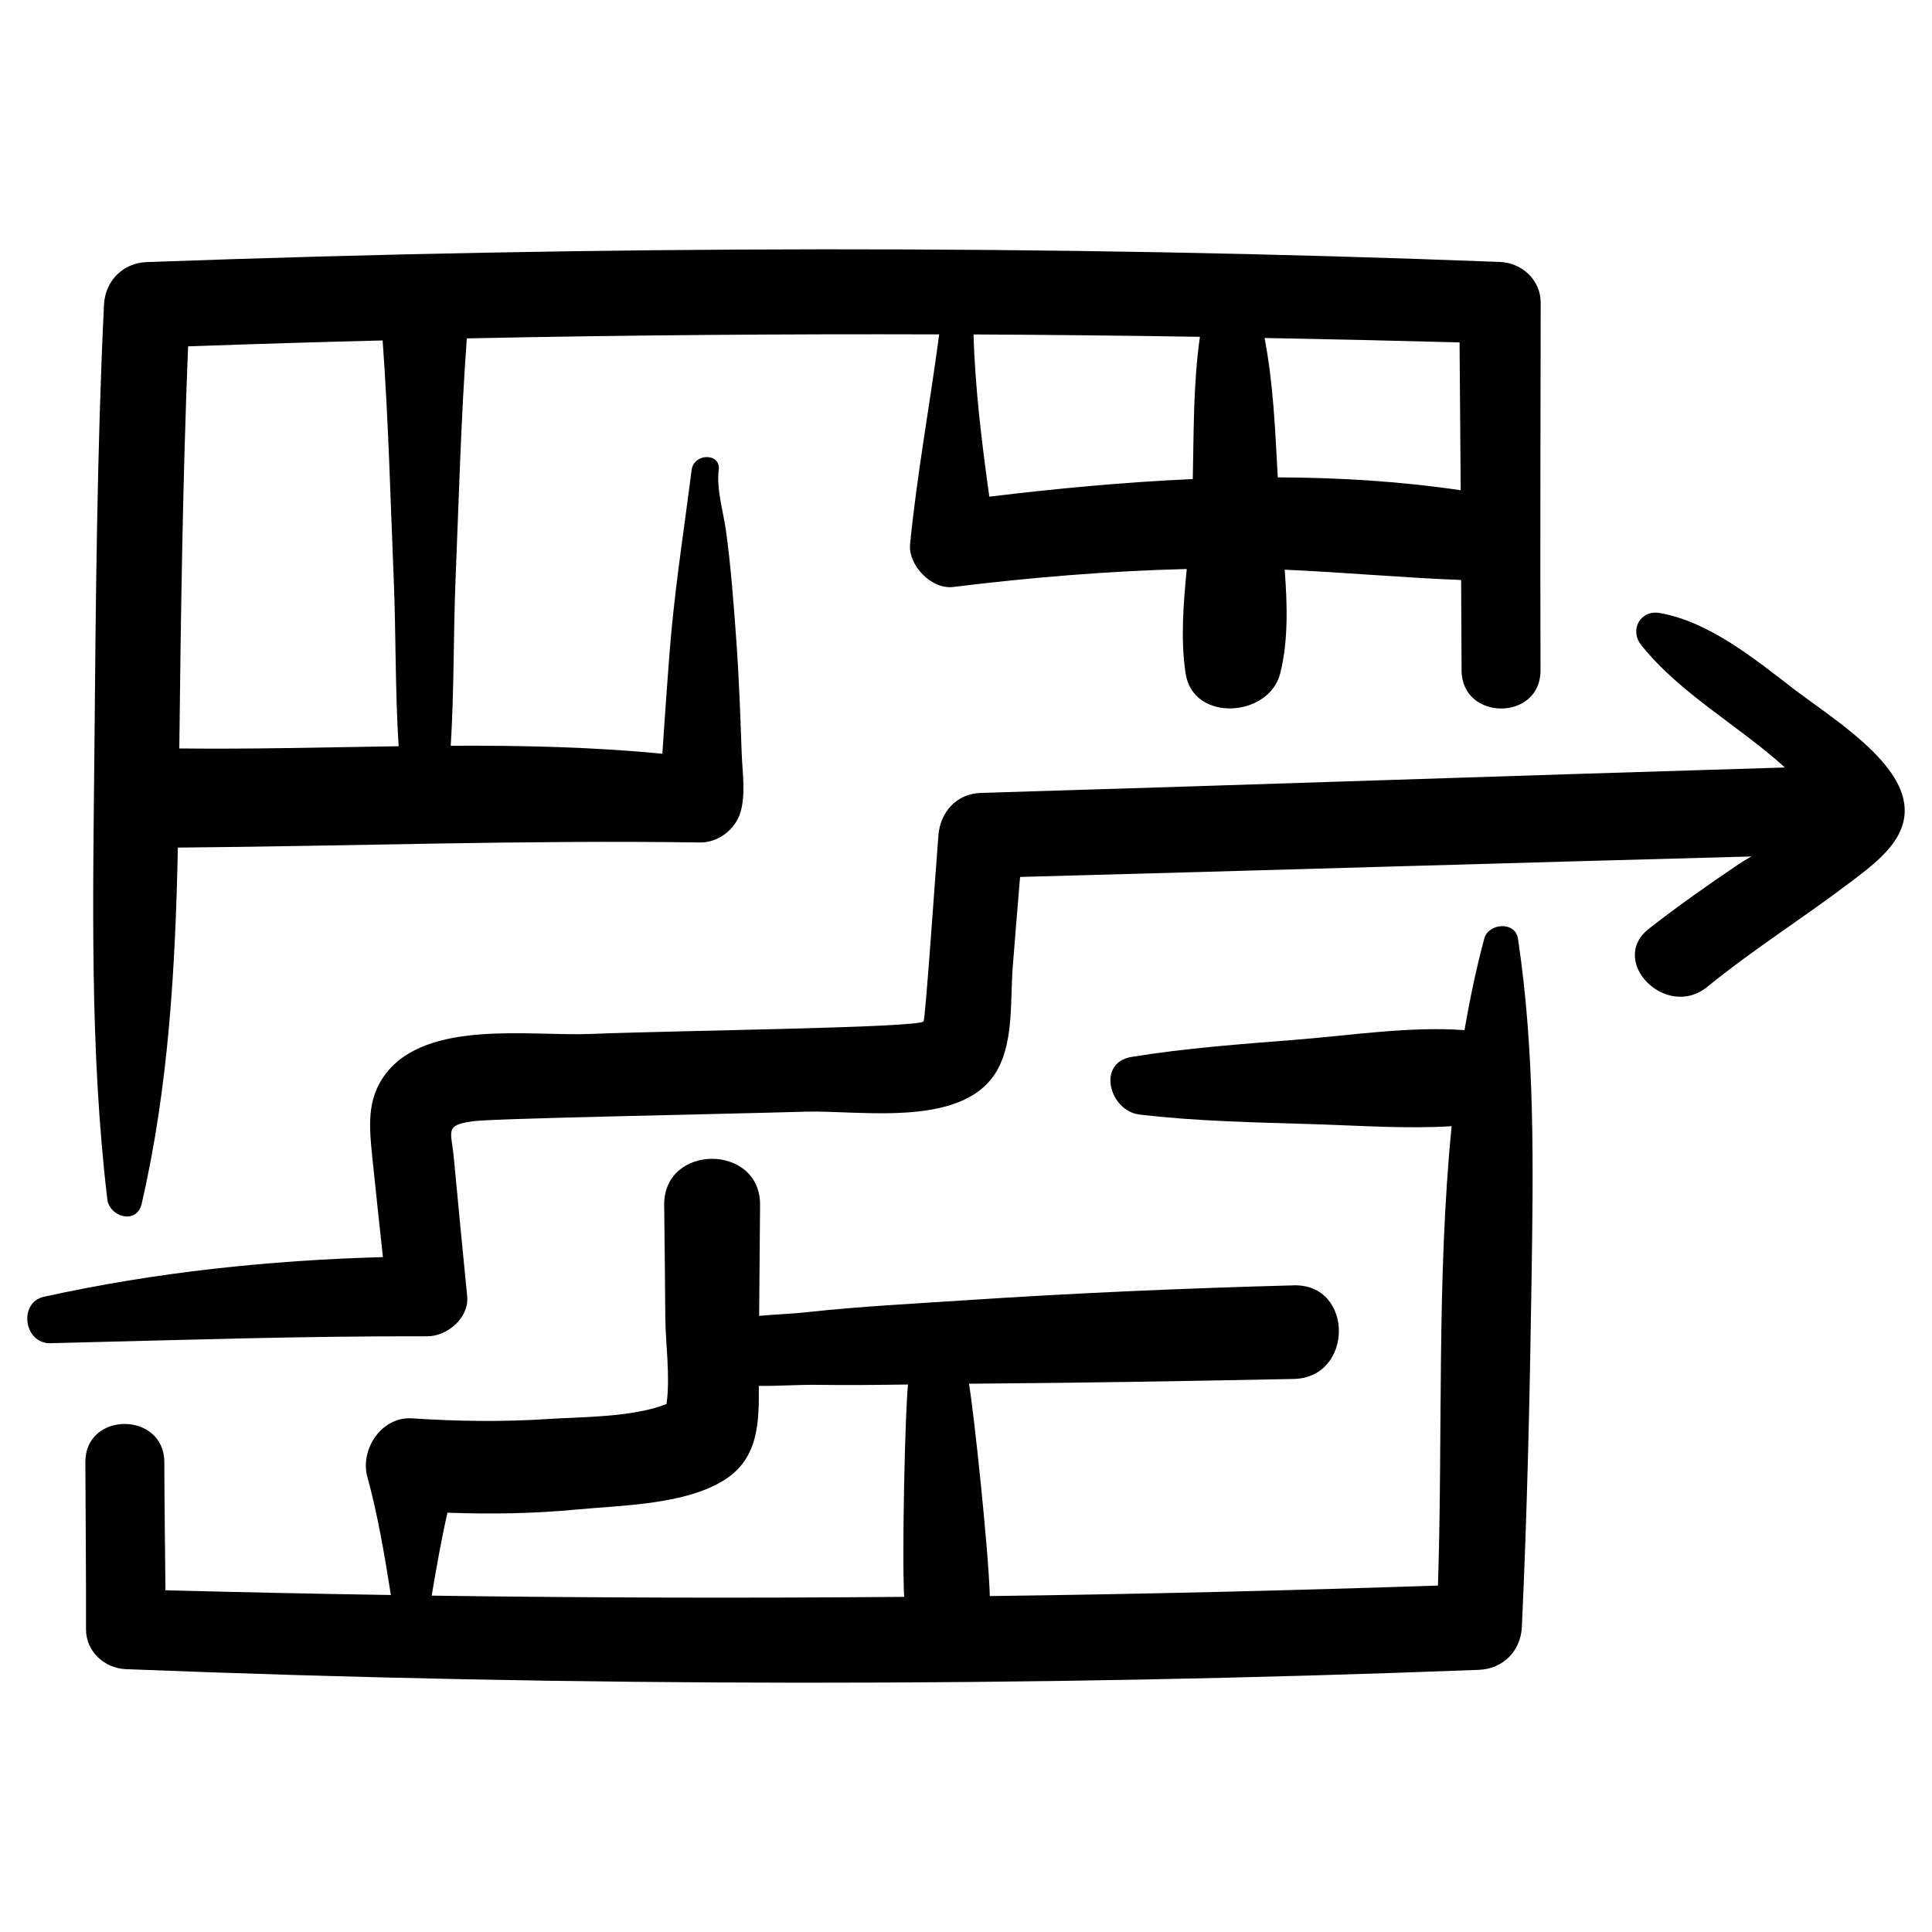
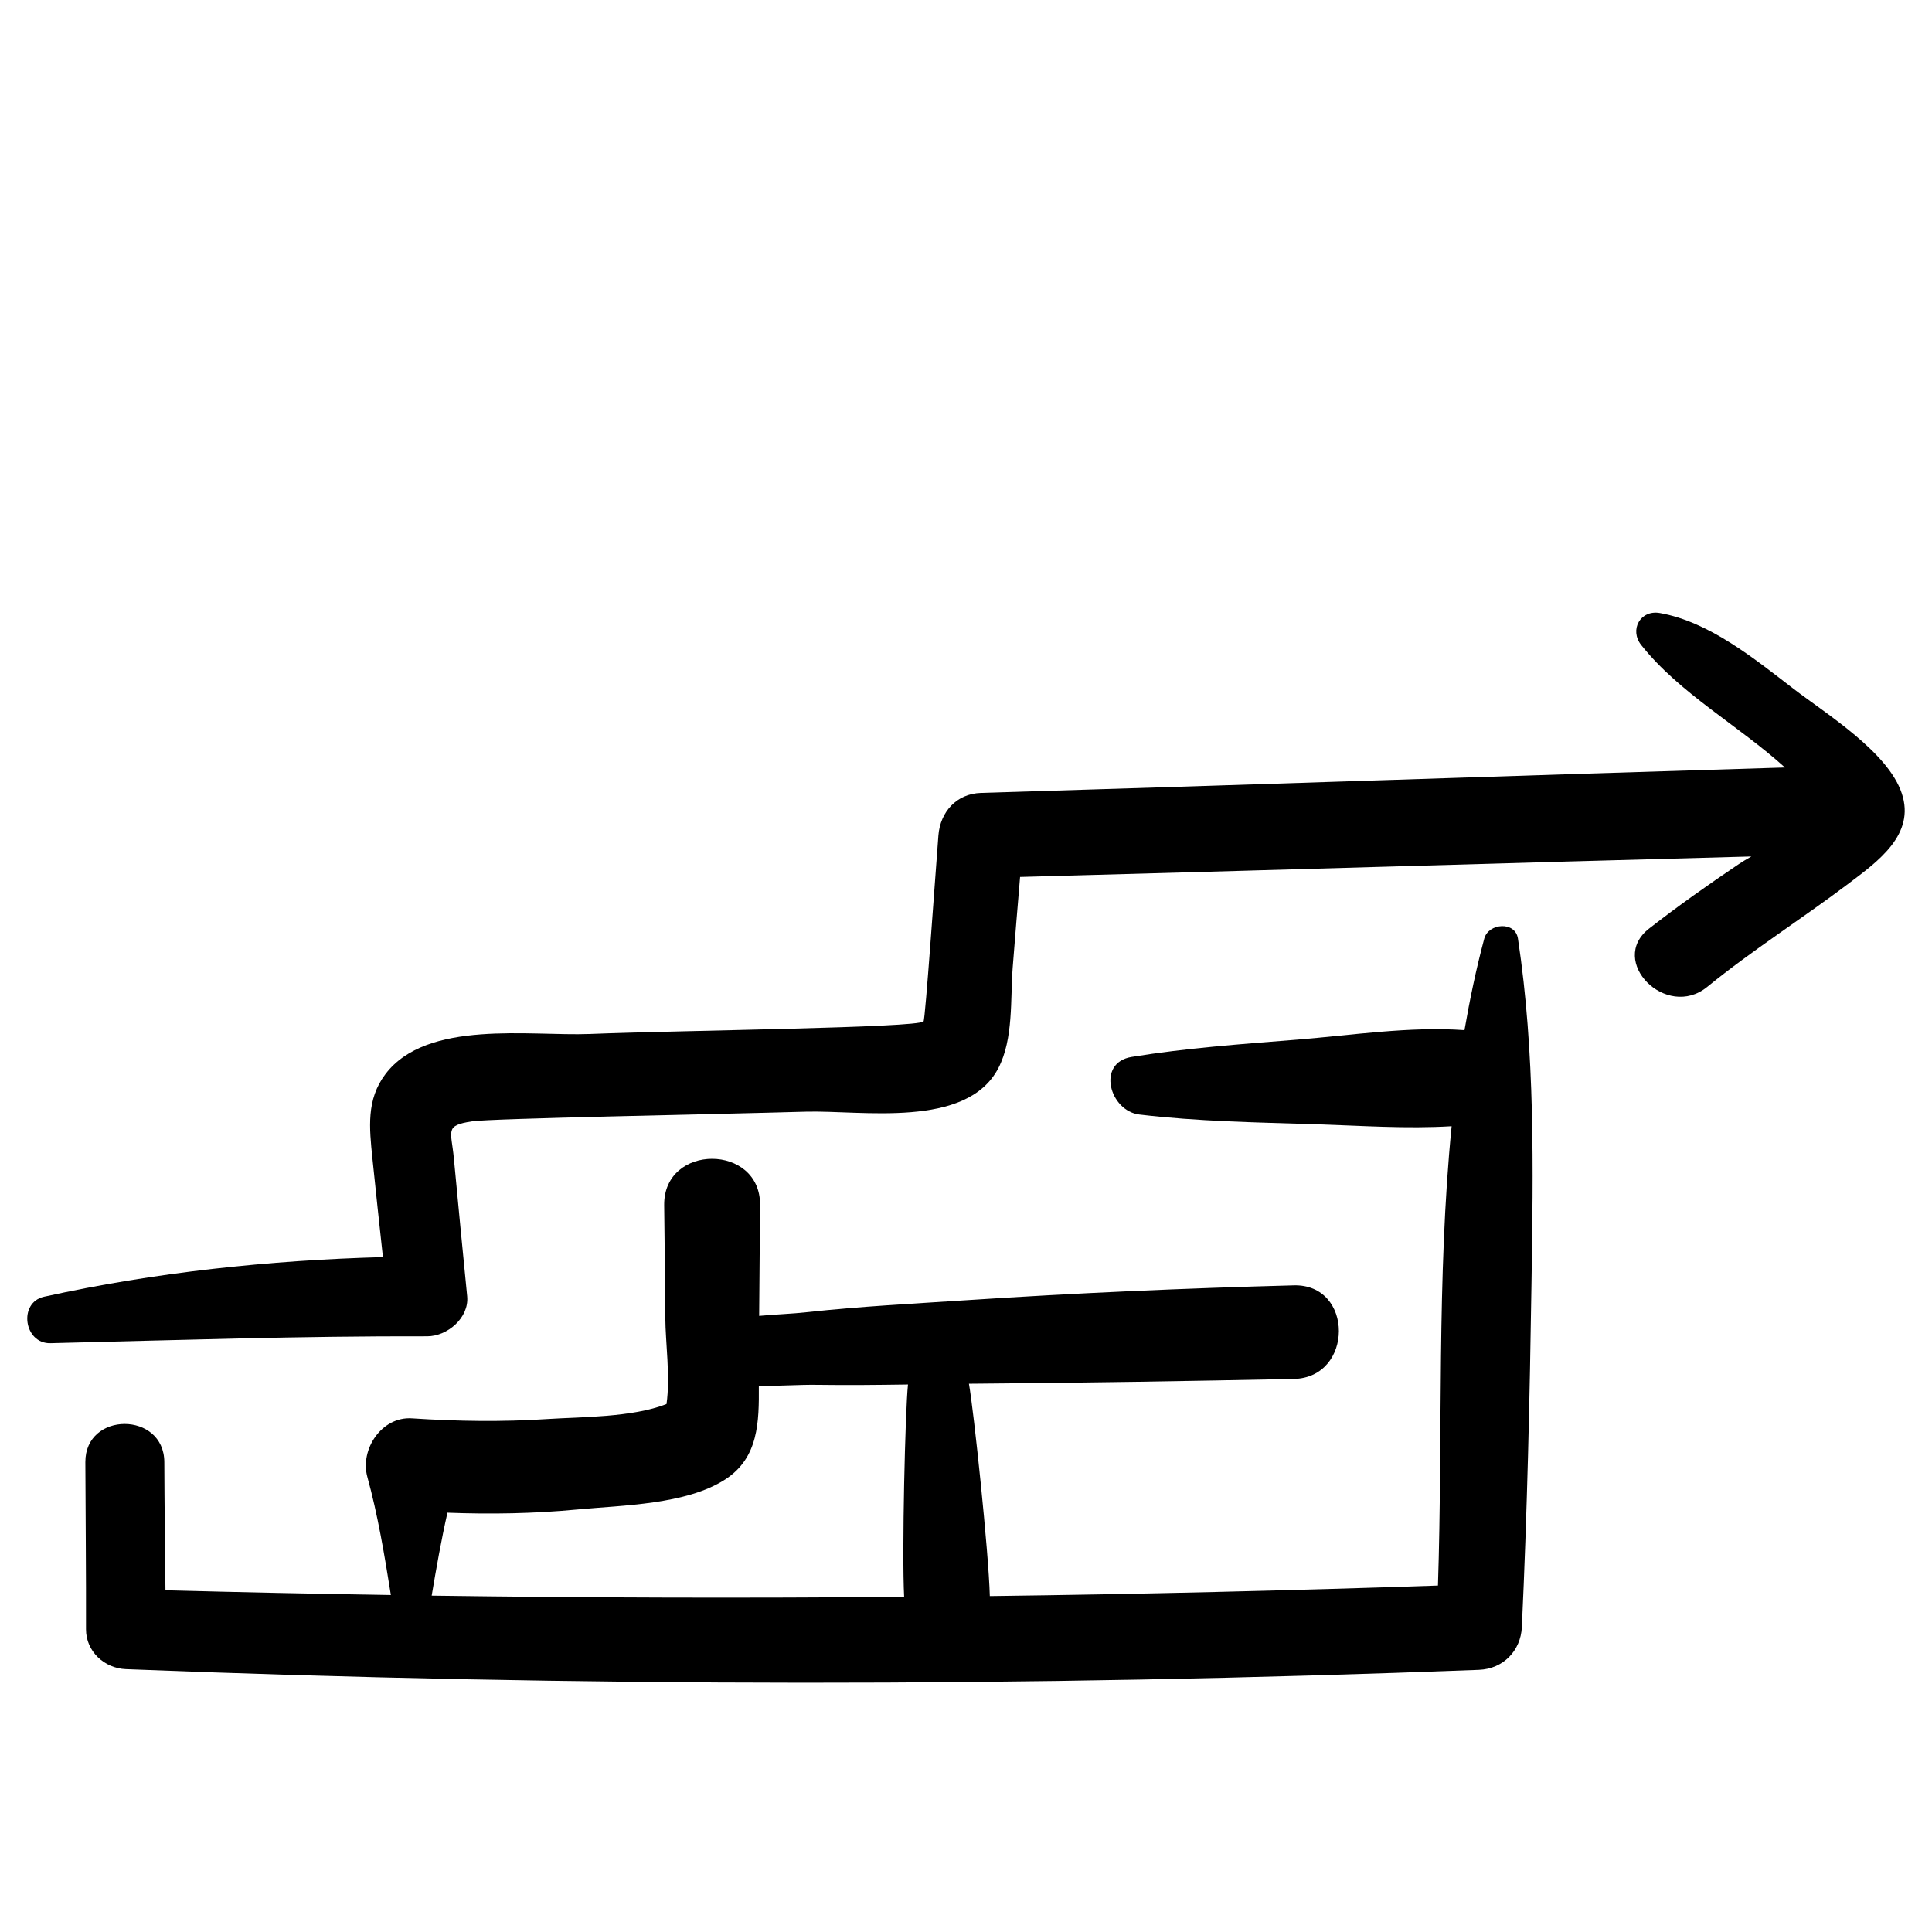
<svg xmlns="http://www.w3.org/2000/svg" fill="#000000" width="800px" height="800px" version="1.1" viewBox="144 144 512 512">
  <g>
-     <path d="m181.54 463.03c7.164-31.008 8.941-62.695 9.594-94.41 46.184-0.387 92.168-2.043 138.37-1.355 4.91 0.066 9.5-3.543 10.797-8.227 1.336-4.805 0.426-10.645 0.25-15.52-0.355-9.953-0.699-19.93-1.422-29.859-0.703-9.66-1.41-19.41-2.734-29-0.699-5.078-2.578-10.984-1.922-16.121 0.582-4.566-6.594-4.523-7.176 0-1.809 14.156-3.984 28.23-5.336 42.484-0.93 9.828-2.348 31.656-2.43 32.73-18.57-1.816-37.309-2.215-56.082-2.121 0.926-14.703 0.688-29.695 1.277-44.074 0.879-21.289 1.43-42.625 2.988-63.879 41.723-0.875 83.445-1.191 125.18-1.062-2.445 18.52-5.879 36.977-7.707 55.574-0.555 5.613 5.68 12.07 11.371 11.367 20.578-2.531 41.23-4.246 61.945-4.766-0.898 9.324-1.656 18.762-0.305 27.66 1.973 13.059 22.117 11.691 25.074 0 2.148-8.492 1.906-18.098 1.184-27.473 15.613 0.676 31.16 2.125 46.762 2.723 0.043 7.984 0.094 15.969 0.117 23.949 0.043 13.469 20.965 13.492 20.922 0-0.102-32.48-0.012-64.945 0.043-97.43 0.016-6-4.961-10.57-10.797-10.801-119.46-4.633-239.12-4.309-358.6 0.035-6.352 0.227-11.047 5.016-11.348 11.344-1.867 39.043-2.168 78.133-2.527 117.21-0.367 39.949-1.305 80.051 3.41 119.79 0.57 4.773 7.824 6.777 9.105 1.23zm349.26-228.29c0.105 13.059 0.211 26.121 0.301 39.18-15.84-2.352-32.109-3.356-48.48-3.414-0.664-12.301-1.18-24.98-3.5-36.938 17.223 0.32 34.449 0.707 51.68 1.172zm-68.805-1.484c-1.789 12.32-1.609 25.156-1.898 37.703-18.188 0.805-36.32 2.535-53.918 4.66-1.973-14.141-3.769-28.66-4.184-42.988 20 0.094 39.992 0.309 60 0.625zm-268.15 2.531c17.184-0.613 34.371-1.137 51.555-1.566 1.535 21.07 2.074 42.227 2.945 63.332 0.602 14.418 0.355 29.461 1.297 44.207-19.434 0.277-38.859 0.812-58.125 0.586 0.406-35.527 0.902-71.055 2.328-106.56z" />
    <path d="m535.96 586.52c6.352-0.242 11.055-5.004 11.348-11.348 1.41-30.297 2.094-60.578 2.551-90.902 0.469-30.582 0.996-61.223-3.586-91.527-0.707-4.688-7.824-4.117-8.93 0-2.133 7.977-3.832 16.09-5.242 24.254-14.484-1.047-29.984 1.367-44.379 2.519-14.699 1.184-29.281 2.199-43.832 4.578-9.402 1.539-5.828 14.328 2.059 15.266 15.473 1.84 31.008 2.082 46.566 2.57 11.938 0.375 24.188 1.262 36.18 0.527-3.996 40.242-2.312 81.75-3.625 121.73-39.578 1.344-79.176 2.285-118.76 2.789-0.301-11.664-4.262-49.219-5.535-56.273 0.641-0.012 1.277-0.016 1.922-0.016 28.059-0.215 56.082-0.676 84.137-1.25 15.949-0.32 15.996-25.242 0-24.805-28.965 0.77-57.848 2.031-86.773 3.938-14.012 0.926-28.082 1.629-42.047 3.156-4.156 0.461-8.531 0.594-12.832 0.996 0.062-9.789 0.145-19.566 0.242-29.348 0.172-16.348-25.582-16.383-25.41 0 0.105 9.941 0.242 19.891 0.301 29.852 0.035 6.566 1.355 15.566 0.32 22.859-9.078 3.586-22.863 3.406-31.352 3.965-12.047 0.797-24.078 0.621-36.113-0.172-8.039-0.531-13.824 8.25-11.82 15.52 2.75 9.949 4.555 20.707 6.234 31.297-19.914-0.32-39.824-0.727-59.738-1.258-0.121-11.32-0.262-22.645-0.301-33.965-0.051-13.457-20.977-13.488-20.926 0 0.051 14.766 0.211 29.531 0.172 44.297-0.012 5.887 4.867 10.352 10.586 10.574 119.45 4.742 239.12 4.781 358.59 0.18zm-277.56-19.66c1.238-7.359 2.547-14.789 4.18-21.984 11.477 0.438 22.938 0.242 34.402-0.848 12.004-1.137 28.832-1.27 39.188-7.949 8.906-5.746 8.992-15.297 8.93-24.812 5.309 0.078 10.707-0.344 15.523-0.27 8 0.117 16.004 0.027 24.004-0.09-0.746 7.008-1.633 44.605-1.02 56.277-41.73 0.363-83.469 0.258-125.21-0.324z" />
-     <path d="m619.32 326.55c-10.32-7.934-22.344-17.777-35.422-20.09-5.191-0.926-8.156 4.457-4.949 8.492 10.219 12.844 25.668 21.211 38.078 32.438-71.02 2.125-142.04 4.613-213.06 6.738-6.461 0.199-10.789 5.027-11.281 11.273-0.906 11.648-3.461 48.766-3.941 49.285-1.59 1.707-64.16 2.363-88.438 3.328-15.867 0.621-43.207-3.891-54.184 10.664-5.078 6.731-4.25 14.234-3.434 22.262 0.891 8.73 1.844 17.469 2.789 26.203-30.145 0.836-60.324 4.008-89.777 10.496-6.922 1.516-5.383 12.496 1.668 12.324 33.289-0.809 66.531-1.922 99.836-1.832 5.324 0.016 11.148-4.887 10.602-10.598-1.18-12.191-2.41-24.387-3.531-36.59-0.68-7.375-2.535-8.652 4.82-9.777 5.023-0.773 64.156-1.855 88.438-2.562 14.789-0.422 42.59 4.613 51.027-11.52 4.062-7.785 3.168-18.293 3.816-26.734 0.609-7.984 1.297-15.973 1.953-23.949 64.605-1.738 129.2-3.703 193.8-5.43-1.336 0.766-2.484 1.445-3.301 2-8.121 5.481-16.094 11.094-23.824 17.125-10.973 8.566 4.551 24.293 15.43 15.434 12.035-9.801 25.195-18.094 37.559-27.453 7.602-5.762 17.676-12.887 13.992-23.84-3.676-10.984-19.941-20.988-28.668-27.688z" />
+     <path d="m619.32 326.55c-10.32-7.934-22.344-17.777-35.422-20.09-5.191-0.926-8.156 4.457-4.949 8.492 10.219 12.844 25.668 21.211 38.078 32.438-71.02 2.125-142.04 4.613-213.06 6.738-6.461 0.199-10.789 5.027-11.281 11.273-0.906 11.648-3.461 48.766-3.941 49.285-1.59 1.707-64.16 2.363-88.438 3.328-15.867 0.621-43.207-3.891-54.184 10.664-5.078 6.731-4.25 14.234-3.434 22.262 0.891 8.73 1.844 17.469 2.789 26.203-30.145 0.836-60.324 4.008-89.777 10.496-6.922 1.516-5.383 12.496 1.668 12.324 33.289-0.809 66.531-1.922 99.836-1.832 5.324 0.016 11.148-4.887 10.602-10.598-1.18-12.191-2.41-24.387-3.531-36.59-0.68-7.375-2.535-8.652 4.82-9.777 5.023-0.773 64.156-1.855 88.438-2.562 14.789-0.422 42.59 4.613 51.027-11.52 4.062-7.785 3.168-18.293 3.816-26.734 0.609-7.984 1.297-15.973 1.953-23.949 64.605-1.738 129.2-3.703 193.8-5.43-1.336 0.766-2.484 1.445-3.301 2-8.121 5.481-16.094 11.094-23.824 17.125-10.973 8.566 4.551 24.293 15.43 15.434 12.035-9.801 25.195-18.094 37.559-27.453 7.602-5.762 17.676-12.887 13.992-23.84-3.676-10.984-19.941-20.988-28.668-27.688" />
  </g>
</svg>